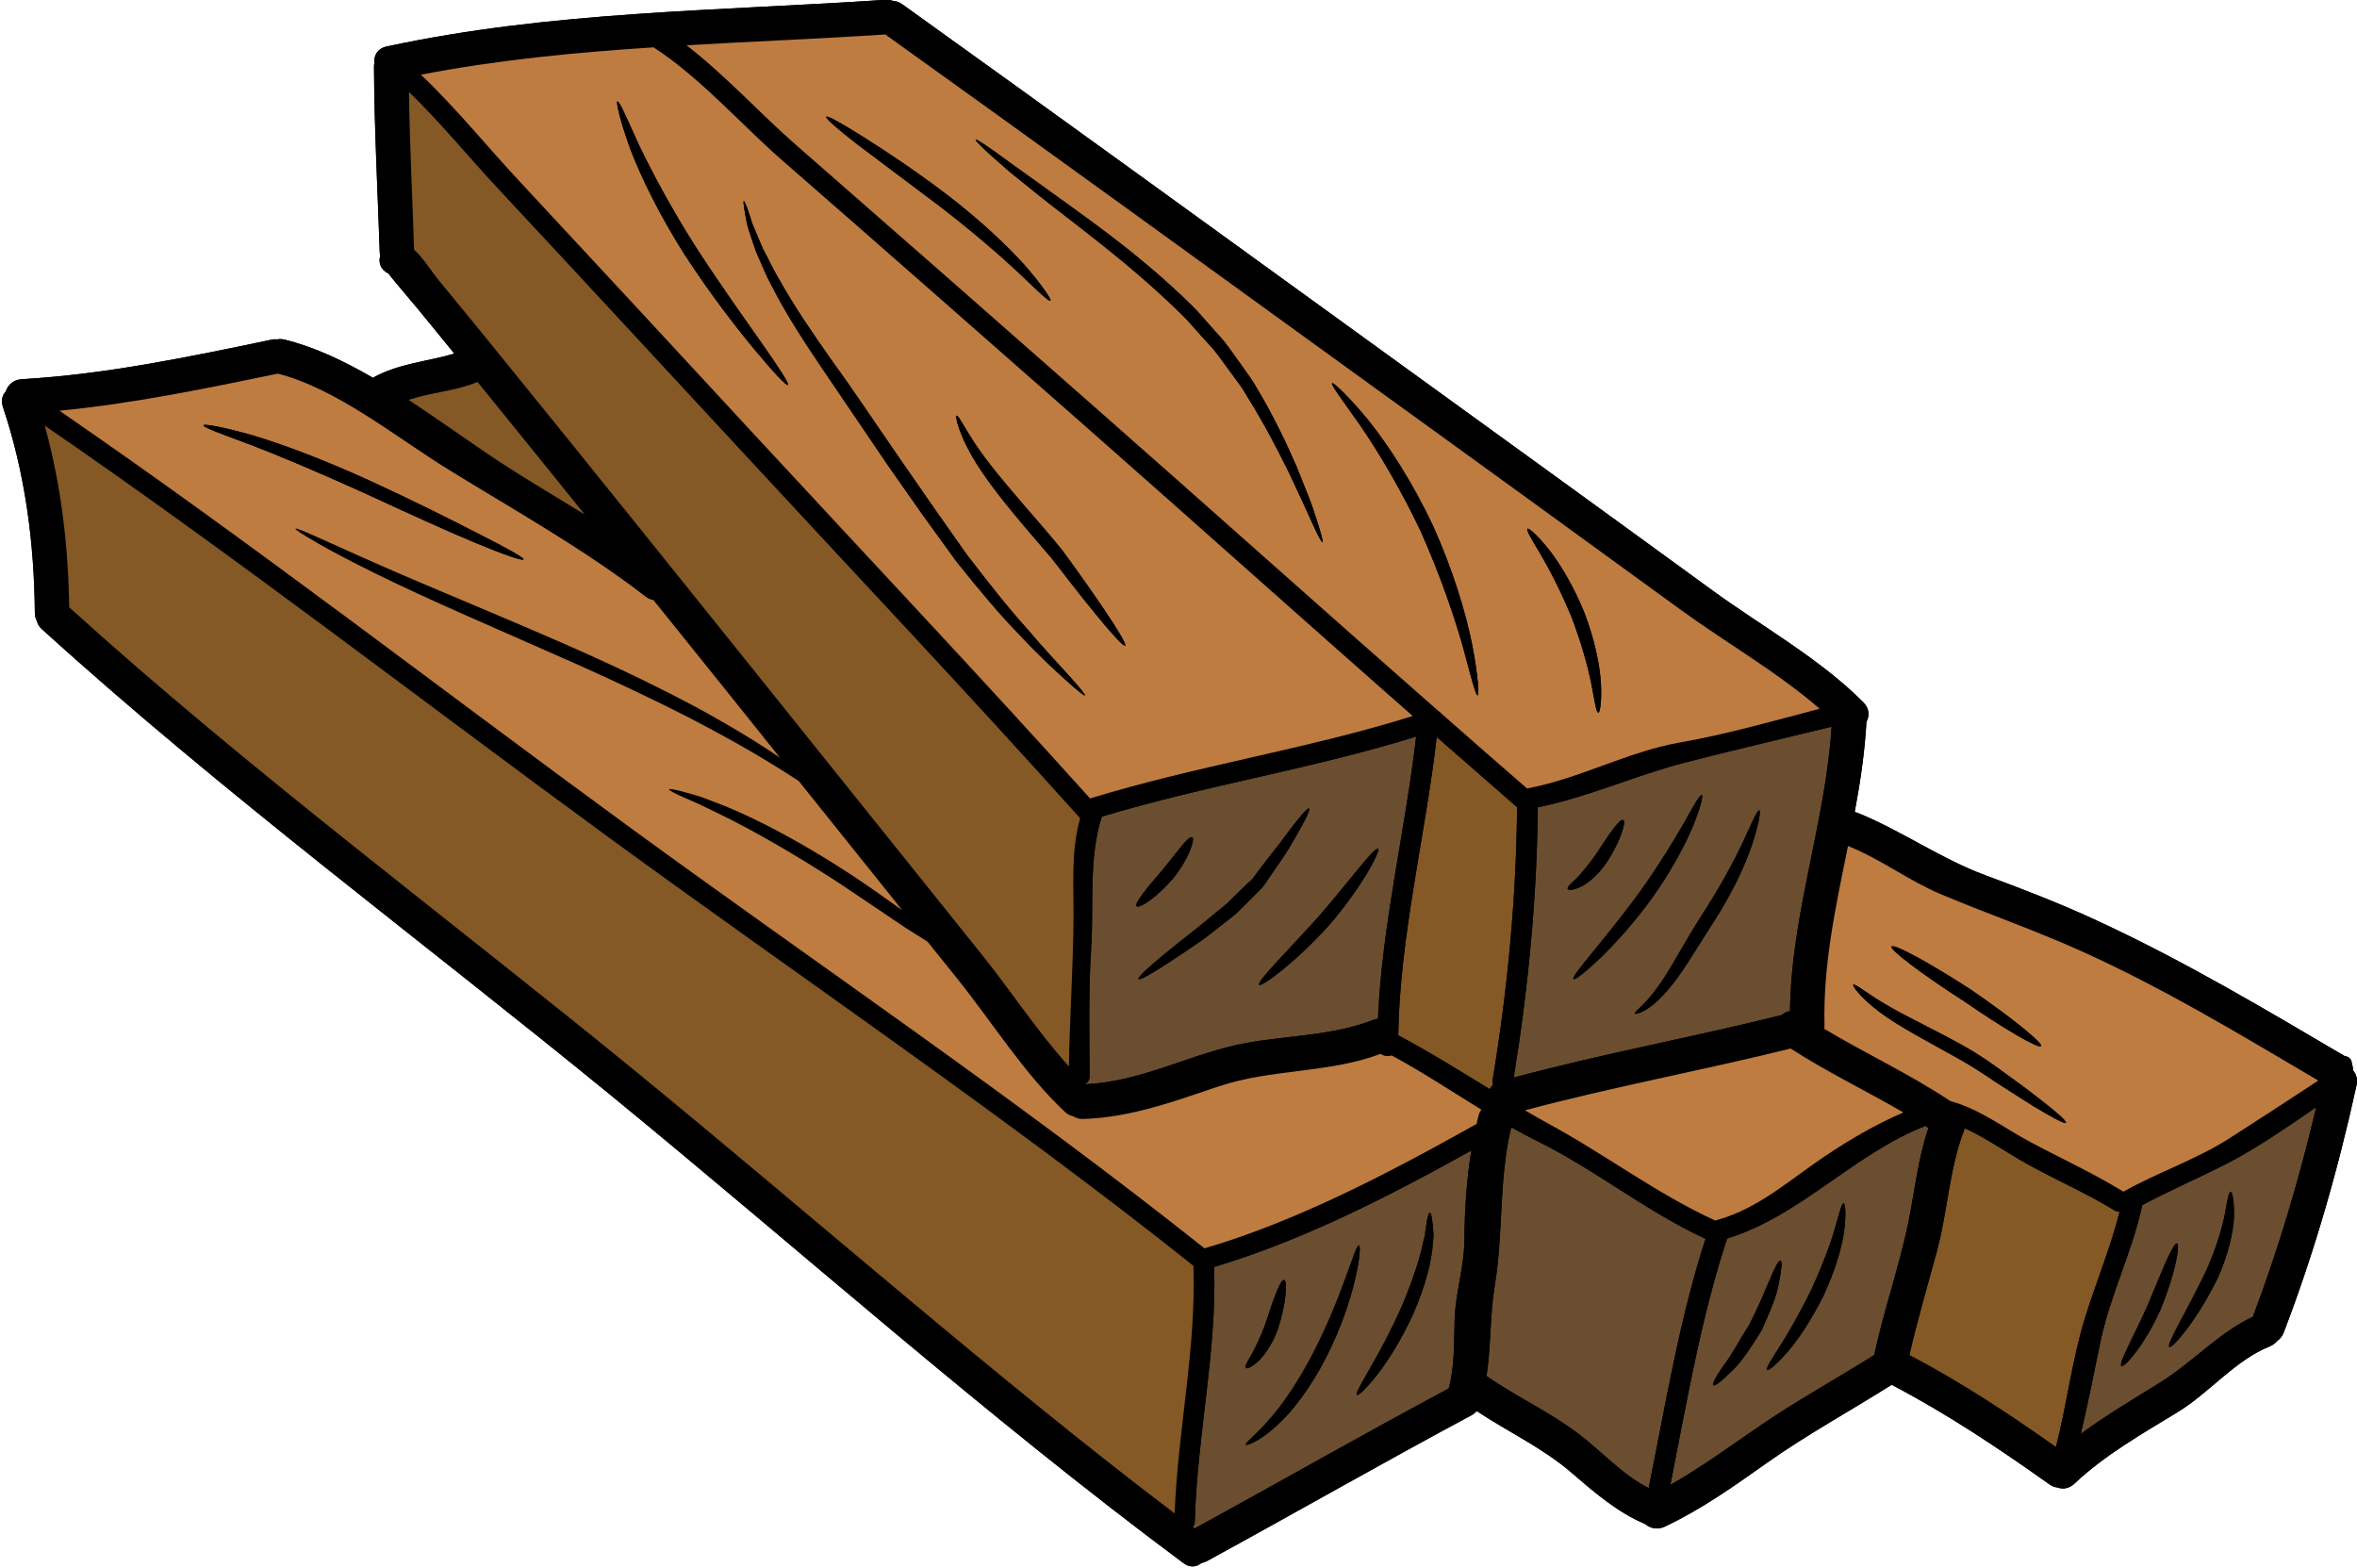
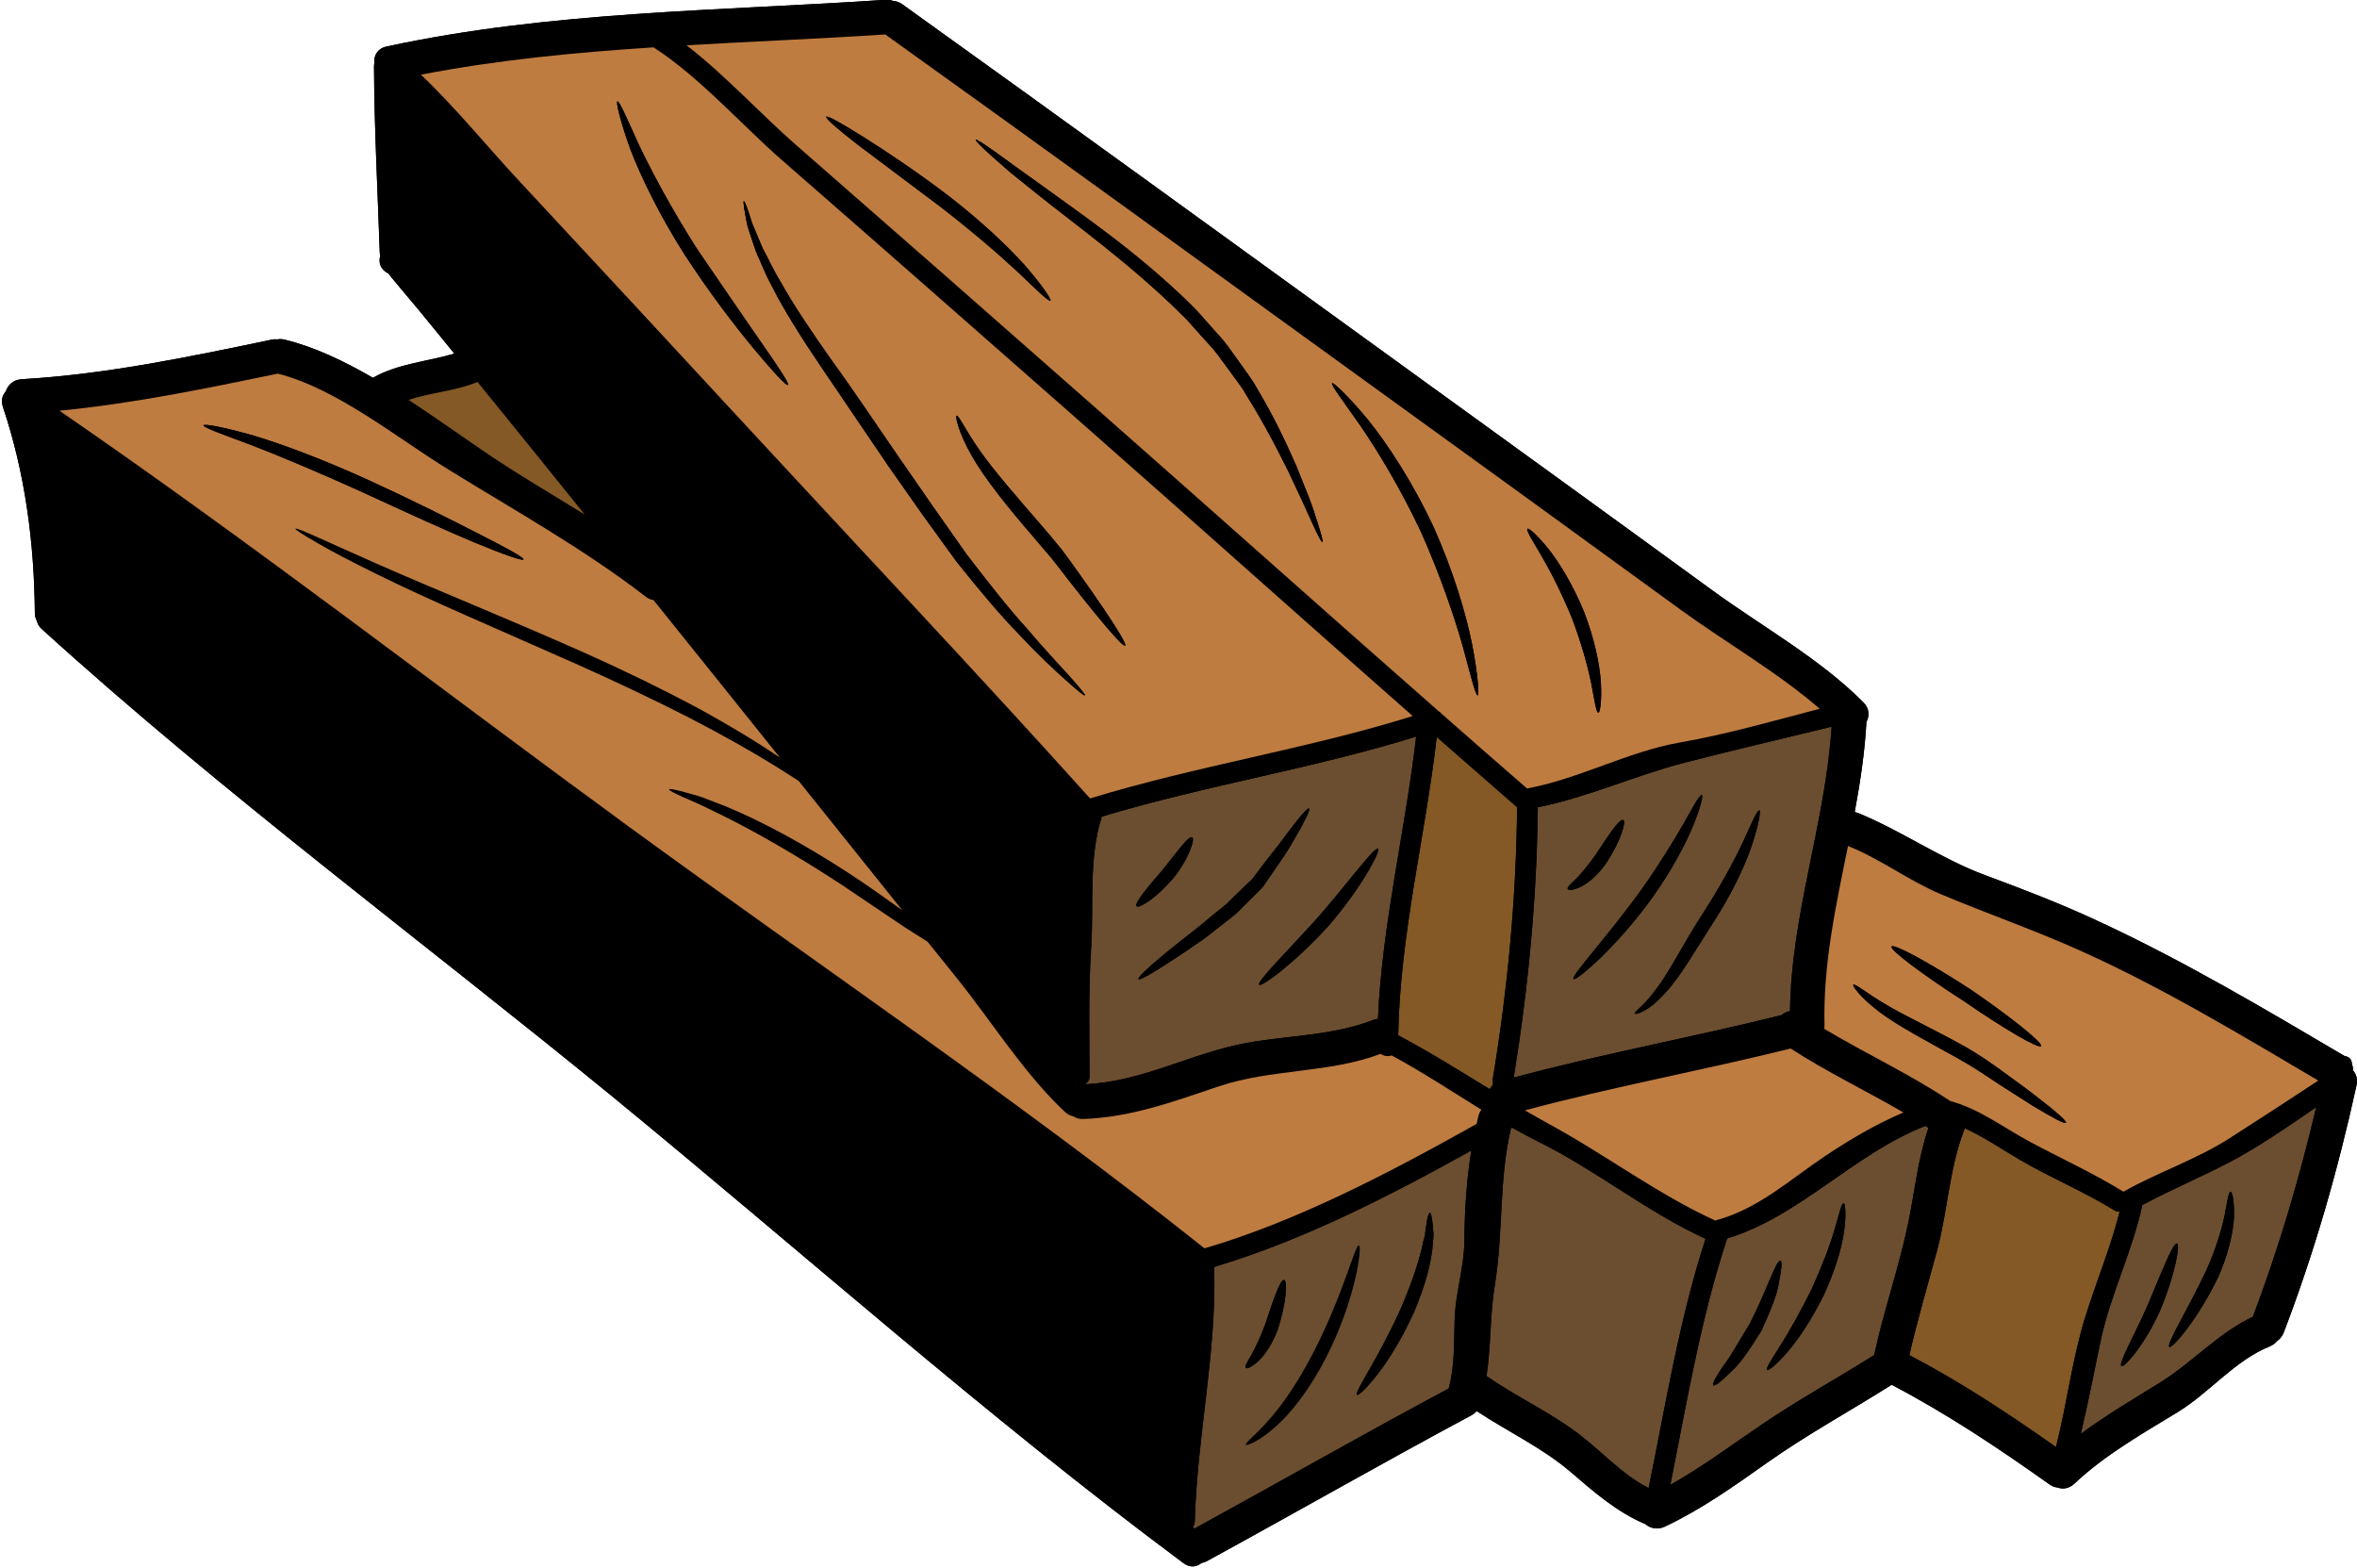
<svg xmlns="http://www.w3.org/2000/svg" height="79.9" preserveAspectRatio="xMidYMid meet" version="1.0" viewBox="3.9 24.1 120.1 79.9" width="120.1" zoomAndPan="magnify">
  <g>
    <g id="change1_1">
      <path d="M 5.676 55.34 C 5.68 55.496 5.719 55.633 5.781 55.746 C 5.816 55.891 5.891 56.031 6.031 56.152 C 15.246 64.52 25.398 72.031 35.031 79.91 C 44.715 87.84 54.16 96.273 64.203 103.742 C 64.543 103.996 64.875 103.938 65.117 103.738 C 65.203 103.719 65.293 103.691 65.387 103.645 C 69.887 101.188 74.336 98.641 78.859 96.219 C 78.977 96.156 79.07 96.082 79.141 95.992 C 80.738 97.051 82.484 97.855 83.961 99.121 C 85.121 100.121 86.301 101.148 87.723 101.746 C 87.973 101.961 88.34 102.062 88.719 101.887 C 90.586 101.008 92.246 99.828 93.922 98.641 C 95.965 97.195 98.172 95.992 100.289 94.656 C 103.105 96.129 105.742 97.891 108.336 99.734 C 108.473 99.828 108.602 99.875 108.73 99.887 C 109.004 99.988 109.32 99.953 109.598 99.695 C 111.16 98.223 113.027 97.168 114.852 96.055 C 116.484 95.062 117.77 93.414 119.555 92.699 C 119.719 92.629 119.844 92.531 119.938 92.418 C 120.078 92.32 120.195 92.18 120.27 91.984 C 121.836 87.887 123.039 83.68 123.977 79.391 C 124.043 79.086 123.961 78.828 123.801 78.641 C 123.801 78.535 123.785 78.43 123.742 78.324 C 123.738 78.109 123.637 77.945 123.363 77.902 C 119.246 75.477 115.145 73.039 110.797 71.027 C 108.922 70.152 107 69.414 105.062 68.695 C 102.785 67.852 100.809 66.434 98.566 65.52 C 98.508 65.5 98.453 65.484 98.406 65.473 C 98.688 63.957 98.918 62.43 99.004 60.879 C 99.164 60.582 99.164 60.207 98.852 59.891 C 96.68 57.691 93.652 56 91.168 54.191 C 85.637 50.16 80.09 46.148 74.543 42.133 C 66.324 36.184 58.109 30.219 49.863 24.309 C 49.711 24.203 49.559 24.156 49.418 24.148 C 49.305 24.109 49.176 24.086 49.023 24.09 C 40.523 24.664 31.973 24.664 23.602 26.469 C 23.125 26.57 22.938 26.945 22.973 27.32 C 22.961 27.379 22.957 27.441 22.957 27.512 C 22.973 30.668 23.145 33.82 23.25 36.98 C 23.254 37.039 23.262 37.086 23.273 37.137 C 23.18 37.465 23.273 37.836 23.688 38.031 C 23.688 38.062 24.832 39.41 25.184 39.832 C 25.809 40.586 26.426 41.355 27.051 42.117 C 25.664 42.527 24.191 42.621 22.902 43.348 C 21.426 42.492 19.906 41.77 18.41 41.406 C 18.27 41.371 18.141 41.371 18.023 41.391 C 17.938 41.383 17.844 41.383 17.742 41.406 C 13.527 42.285 9.309 43.172 4.996 43.422 C 4.562 43.453 4.301 43.723 4.195 44.043 C 4.023 44.23 3.941 44.5 4.047 44.828 C 5.188 48.23 5.645 51.758 5.676 55.34" fill="inherit" />
    </g>
    <g id="change2_1">
      <path d="M 113.984 90.836 C 114.734 89.043 114.996 87.504 114.832 87.457 C 114.633 87.398 114.07 88.836 113.352 90.562 C 112.613 92.23 111.812 93.602 112 93.707 C 112.141 93.785 113.176 92.648 113.984 90.836 Z M 117.734 86.098 C 117.75 85.309 117.652 84.828 117.562 84.82 C 117.457 84.82 117.387 85.312 117.246 86.07 C 117.09 86.797 116.785 87.797 116.309 88.855 C 115.301 90.961 114.258 92.613 114.441 92.73 C 114.574 92.824 115.875 91.359 116.938 89.145 C 117.434 88.027 117.691 86.926 117.734 86.098 Z M 121.922 80.512 C 121.066 84.137 120.012 87.699 118.695 91.188 C 116.926 92.027 115.629 93.504 113.969 94.539 C 112.598 95.391 111.215 96.203 109.926 97.156 C 110.305 95.578 110.605 93.977 110.945 92.383 C 111.453 90.023 112.555 87.859 113.059 85.5 C 114.5 84.727 116.004 84.094 117.457 83.34 C 119 82.535 120.469 81.504 121.922 80.512" fill="#6b4e2f" />
    </g>
    <g id="change3_1">
      <path d="M 111.637 85.766 C 111.73 85.824 111.816 85.836 111.906 85.836 C 111.441 87.672 110.711 89.414 110.148 91.223 C 109.48 93.375 109.223 95.641 108.66 97.828 C 106.25 96.129 103.805 94.512 101.191 93.145 C 101.602 91.352 102.121 89.594 102.602 87.82 C 103.141 85.812 103.219 83.691 103.961 81.734 C 103.984 81.68 103.996 81.629 104.004 81.582 C 104.984 82.02 105.895 82.652 106.82 83.191 C 108.395 84.113 110.082 84.809 111.637 85.766" fill="#845925" />
    </g>
    <g id="change2_2">
      <path d="M 94.547 89.43 C 94.684 88.77 94.719 88.359 94.625 88.336 C 94.402 88.281 93.934 89.836 93.043 91.574 C 92.52 92.395 92.121 93.176 91.699 93.707 C 91.324 94.254 91.133 94.621 91.203 94.68 C 91.277 94.746 91.605 94.488 92.074 94.02 C 92.578 93.59 93.094 92.793 93.652 91.902 C 94.074 90.965 94.453 90.105 94.547 89.43 Z M 97.867 86.82 C 97.984 85.953 97.922 85.418 97.844 85.406 C 97.734 85.391 97.621 85.922 97.383 86.738 C 97.156 87.527 96.738 88.621 96.207 89.789 C 95.637 90.941 95.062 91.957 94.605 92.672 C 94.156 93.387 93.863 93.832 93.938 93.902 C 94.004 93.961 94.43 93.625 95.004 92.957 C 95.574 92.297 96.238 91.281 96.832 90.086 C 97.391 88.867 97.746 87.711 97.867 86.82 Z M 102.012 81.465 C 102.062 81.5 102.117 81.535 102.164 81.57 C 101.617 83.164 101.461 84.855 101.113 86.508 C 100.641 88.738 99.879 90.902 99.398 93.141 C 97.492 94.34 95.516 95.426 93.656 96.691 C 92.109 97.738 90.633 98.844 89.012 99.754 C 89.848 95.57 90.57 91.234 91.906 87.207 C 91.91 87.207 91.91 87.207 91.91 87.199 C 95.617 86.074 98.359 82.887 102.012 81.465" fill="#6b4e2f" />
    </g>
    <g id="change2_3">
      <path d="M 85.754 68.066 C 86.48 66.961 86.77 65.965 86.617 65.883 C 86.434 65.777 85.855 66.66 85.188 67.676 C 84.836 68.168 84.488 68.582 84.238 68.848 C 83.945 69.121 83.727 69.309 83.785 69.398 C 83.828 69.469 84.098 69.457 84.488 69.262 C 84.918 69.039 85.367 68.613 85.754 68.066 Z M 90.141 66.25 C 90.539 65.277 90.699 64.645 90.617 64.609 C 90.523 64.57 90.199 65.137 89.703 66.035 C 89.188 66.93 88.449 68.145 87.539 69.426 C 85.703 71.965 83.926 73.832 84.078 73.984 C 84.145 74.047 84.66 73.656 85.422 72.934 C 86.176 72.203 87.16 71.133 88.102 69.824 C 89.035 68.512 89.727 67.223 90.141 66.25 Z M 93.164 67.176 C 93.516 66.105 93.629 65.414 93.547 65.391 C 93.445 65.359 93.172 65.992 92.715 66.996 C 92.246 67.992 91.531 69.316 90.617 70.723 C 89.672 72.184 89.012 73.531 88.355 74.406 C 88.039 74.844 87.746 75.172 87.535 75.371 C 87.32 75.582 87.172 75.695 87.203 75.742 C 87.223 75.777 87.402 75.754 87.68 75.594 C 87.98 75.438 88.348 75.137 88.73 74.715 C 89.52 73.879 90.293 72.496 91.191 71.113 C 92.129 69.672 92.801 68.25 93.164 67.176 Z M 97.23 61.125 C 96.914 66.023 95.164 70.699 95.109 75.617 C 94.953 75.641 94.805 75.711 94.688 75.816 C 90.152 76.953 85.551 77.785 81.031 79.004 C 81.77 74.441 82.215 69.859 82.258 65.23 C 84.836 64.715 87.215 63.609 89.754 62.953 C 92.227 62.316 94.742 61.734 97.23 61.125" fill="#6b4e2f" />
    </g>
    <g id="change2_4">
      <path d="M 90.805 87.219 C 89.473 91.305 88.766 95.695 87.906 99.918 C 86.562 99.238 85.516 98.047 84.324 97.148 C 82.848 96.027 81.156 95.266 79.645 94.207 C 79.879 92.688 79.816 91.102 80.066 89.586 C 80.512 86.902 80.262 84.258 80.891 81.586 C 80.902 81.582 80.914 81.57 80.926 81.562 C 80.934 81.562 80.934 81.559 80.938 81.551 C 81.371 81.793 81.805 82.031 82.25 82.25 C 85.215 83.715 87.785 85.828 90.805 87.219" fill="#6b4e2f" />
    </g>
    <g id="change3_2">
      <path d="M 81.203 65.227 C 81.16 69.891 80.719 74.512 79.957 79.117 C 79.945 79.211 79.957 79.297 79.977 79.371 C 79.902 79.438 79.848 79.516 79.809 79.594 C 78.262 78.648 76.727 77.688 75.145 76.848 C 75.238 71.723 76.523 66.73 77.109 61.652 C 78.473 62.848 79.832 64.035 81.203 65.227" fill="#845925" />
    </g>
    <g id="change2_5">
      <path d="M 69.012 91.828 C 69.457 90.469 69.5 89.355 69.336 89.316 C 69.137 89.258 68.773 90.344 68.363 91.594 C 68.133 92.215 67.875 92.734 67.684 93.098 C 67.453 93.48 67.309 93.738 67.383 93.801 C 67.449 93.859 67.711 93.738 68.051 93.422 C 68.402 93.07 68.766 92.5 69.012 91.828 Z M 71.445 93.316 C 72.988 90.32 73.324 87.574 73.141 87.555 C 72.949 87.512 72.324 90.109 70.828 93 C 70.086 94.441 69.266 95.66 68.562 96.438 C 67.883 97.223 67.32 97.621 67.383 97.711 C 67.426 97.773 68.07 97.543 68.906 96.781 C 69.746 96.043 70.676 94.805 71.445 93.316 Z M 76.945 87.059 C 76.945 86.953 76.934 86.859 76.926 86.766 C 76.914 86.586 76.898 86.426 76.879 86.297 C 76.844 86.039 76.805 85.895 76.758 85.895 C 76.711 85.895 76.656 86.035 76.609 86.293 C 76.586 86.422 76.562 86.578 76.539 86.762 C 76.527 86.848 76.516 86.949 76.504 87.055 C 76.48 87.148 76.453 87.254 76.422 87.359 C 76.258 88.219 75.855 89.406 75.32 90.672 C 74.758 91.934 74.16 93.035 73.703 93.824 C 73.254 94.609 72.961 95.109 73.043 95.172 C 73.113 95.227 73.539 94.832 74.113 94.094 C 74.684 93.355 75.367 92.254 75.953 90.949 C 76.512 89.633 76.863 88.379 76.914 87.398 C 76.926 87.281 76.934 87.164 76.945 87.059 Z M 78.871 82.719 C 78.625 84.246 78.527 85.781 78.516 87.359 C 78.496 88.68 78.074 89.957 78.023 91.266 C 77.977 92.484 78.039 93.66 77.719 94.844 C 73.371 97.168 69.09 99.613 64.766 101.98 C 64.734 101.957 64.707 101.934 64.676 101.91 C 64.734 101.832 64.781 101.738 64.781 101.617 C 64.895 97.281 65.906 92.992 65.766 88.652 C 70.277 87.305 74.707 85.039 78.871 82.719" fill="#6b4e2f" />
    </g>
    <g id="change2_6">
      <path d="M 63.664 68.871 C 64.488 67.863 64.805 66.824 64.648 66.762 C 64.453 66.672 63.898 67.492 63.133 68.426 C 62.352 69.332 61.672 70.137 61.82 70.277 C 61.949 70.398 62.801 69.867 63.664 68.871 Z M 69.797 66.953 C 70.371 65.977 70.68 65.348 70.605 65.297 C 70.523 65.238 70.074 65.77 69.406 66.668 C 69.082 67.125 68.648 67.641 68.203 68.23 C 68.094 68.383 67.977 68.531 67.859 68.688 C 67.812 68.754 67.73 68.871 67.699 68.898 L 67.484 69.098 C 67.203 69.375 66.91 69.656 66.605 69.949 C 66.324 70.258 65.965 70.488 65.668 70.75 C 65.355 71.004 65.07 71.254 64.777 71.48 C 64.191 71.941 63.668 72.348 63.234 72.707 C 62.363 73.426 61.859 73.906 61.914 73.984 C 61.969 74.059 62.582 73.719 63.523 73.098 C 63.996 72.793 64.555 72.418 65.164 71.992 C 65.469 71.777 65.773 71.523 66.094 71.277 C 66.41 71.016 66.77 70.785 67.074 70.465 C 67.383 70.152 67.688 69.855 67.98 69.562 L 68.199 69.344 C 68.305 69.223 68.328 69.168 68.391 69.082 C 68.504 68.922 68.609 68.766 68.715 68.613 C 69.137 67.996 69.523 67.453 69.797 66.953 Z M 71.605 71.262 C 73.301 69.305 74.262 67.422 74.121 67.348 C 73.934 67.23 72.738 68.898 71.086 70.805 C 69.41 72.66 67.918 74.125 68.062 74.277 C 68.18 74.395 69.855 73.191 71.605 71.262 Z M 76.059 61.629 C 75.504 66.445 74.324 71.164 74.113 76.012 C 74.039 76.016 73.969 76.035 73.887 76.062 C 71.812 76.871 69.609 76.844 67.441 77.234 C 64.617 77.746 62.148 79.203 59.234 79.34 C 59.23 79.332 59.219 79.32 59.211 79.316 C 59.328 79.238 59.418 79.129 59.418 78.965 C 59.418 77.207 59.352 74.629 59.5 72.418 C 59.641 70.23 59.363 67.809 60.043 65.707 C 65.309 64.117 70.805 63.266 76.059 61.629" fill="#6b4e2f" />
    </g>
    <g id="change1_2">
      <path d="M 33.695 50.316 C 32.148 48.395 30.602 46.48 29.047 44.566 C 28.773 44.23 28.5 43.898 28.23 43.559 C 28.207 43.57 28.195 43.582 28.172 43.586 C 27.07 44.027 25.84 44.102 24.719 44.473 C 26.055 45.352 27.344 46.27 28.523 47.074 C 30.203 48.219 31.961 49.25 33.695 50.316 Z M 58.602 70.82 C 58.609 69.074 58.473 67.453 58.938 65.789 C 53.133 59.32 47.152 52.996 41.25 46.613 C 37.285 42.332 33.32 38.043 29.336 33.773 C 27.82 32.152 26.355 30.348 24.738 28.785 C 24.777 31.465 24.914 34.145 25 36.82 C 25.488 37.266 25.91 37.965 26.262 38.387 C 27.613 40.023 28.957 41.672 30.289 43.324 C 34.25 48.203 38.18 53.105 42.117 58.008 C 46.055 62.918 49.992 67.828 53.926 72.734 C 55.383 74.547 56.77 76.668 58.367 78.438 C 58.391 76.168 58.59 73.355 58.602 70.82 Z M 63.754 101.211 C 63.91 96.992 64.859 92.824 64.711 88.594 C 55.223 81.031 44.738 73.941 34.836 66.707 C 25.305 59.742 15.914 52.469 6.18 45.785 C 7.016 48.793 7.379 51.918 7.426 55.043 C 16.605 63.355 26.695 70.84 36.273 78.672 C 45.207 85.98 54.895 94.504 63.754 101.211 Z M 59.445 64.781 C 64.84 63.121 70.492 62.27 75.883 60.582 C 70.219 55.602 64.594 50.562 58.93 45.578 C 53.867 41.125 48.809 36.676 43.73 32.246 C 41.691 30.465 39.539 28.016 37.199 26.512 C 33.227 26.77 29.266 27.148 25.348 27.906 C 27.133 29.598 28.73 31.582 30.391 33.359 C 34.402 37.668 38.406 41.988 42.398 46.309 C 48.086 52.457 53.844 58.555 59.445 64.781 Z M 74.113 76.012 C 74.324 71.164 75.504 66.445 76.059 61.629 C 70.805 63.266 65.309 64.117 60.043 65.707 C 59.363 67.809 59.641 70.23 59.5 72.418 C 59.352 74.629 59.418 77.207 59.418 78.965 C 59.418 79.129 59.328 79.238 59.211 79.316 C 59.219 79.32 59.23 79.332 59.234 79.34 C 62.148 79.203 64.617 77.746 67.441 77.234 C 69.609 76.844 71.812 76.871 73.887 76.062 C 73.969 76.035 74.039 76.016 74.113 76.012 Z M 78.516 87.359 C 78.527 85.781 78.625 84.246 78.871 82.719 C 74.707 85.039 70.277 87.305 65.766 88.652 C 65.906 92.992 64.895 97.281 64.781 101.617 C 64.781 101.738 64.734 101.832 64.676 101.91 C 64.707 101.934 64.734 101.957 64.766 101.98 C 69.09 99.613 73.371 97.168 77.719 94.844 C 78.039 93.66 77.977 92.484 78.023 91.266 C 78.074 89.957 78.496 88.68 78.516 87.359 Z M 79.227 80.973 C 79.258 80.84 79.316 80.727 79.387 80.641 C 77.863 79.703 76.383 78.723 74.812 77.875 C 74.629 77.938 74.406 77.914 74.254 77.793 C 71.594 78.793 68.707 78.547 66.008 79.449 C 63.719 80.219 61.52 81.035 59.082 81.113 C 58.883 81.117 58.719 81.066 58.59 80.977 C 58.445 80.949 58.305 80.879 58.168 80.758 C 56.105 78.828 54.445 76.168 52.688 73.977 C 52.176 73.344 51.668 72.715 51.164 72.082 C 50.805 71.852 50.43 71.621 50.039 71.371 C 49.035 70.691 47.934 69.953 46.781 69.176 C 44.461 67.656 42.277 66.414 40.648 65.617 C 40.242 65.418 39.875 65.242 39.551 65.086 C 39.219 64.938 38.93 64.816 38.699 64.711 C 38.227 64.5 37.977 64.363 37.992 64.32 C 38.012 64.273 38.293 64.324 38.785 64.461 C 39.031 64.531 39.336 64.605 39.68 64.723 C 40.027 64.855 40.414 65.004 40.848 65.172 C 42.559 65.871 44.812 67.059 47.16 68.594 C 48.129 69.227 49.035 69.879 49.875 70.477 C 48.117 68.277 46.352 66.082 44.598 63.891 C 44.234 63.656 43.852 63.41 43.43 63.148 C 42.207 62.387 40.707 61.543 39.012 60.664 C 37.309 59.797 35.418 58.895 33.402 57.992 C 29.359 56.199 25.668 54.629 23.062 53.336 C 21.762 52.695 20.715 52.145 20.016 51.734 C 19.312 51.324 18.934 51.086 18.957 51.039 C 19.004 50.945 20.617 51.734 23.266 52.895 C 25.914 54.066 29.629 55.559 33.684 57.359 C 35.703 58.262 37.605 59.191 39.305 60.094 C 40.98 61.004 42.445 61.887 43.641 62.703 C 42.723 61.555 41.797 60.406 40.875 59.25 C 39.652 57.727 38.426 56.199 37.199 54.676 C 37.055 54.652 36.914 54.594 36.789 54.492 C 33.688 52.094 30.121 50.102 26.781 48.043 C 24.117 46.406 21.105 43.922 18.059 43.137 C 14.367 43.902 10.68 44.66 6.93 45.027 C 16.754 51.781 26.23 59.121 35.852 66.152 C 45.641 73.305 55.785 80.152 65.273 87.703 C 70.016 86.316 74.777 83.809 79.141 81.363 C 79.168 81.23 79.195 81.105 79.227 80.973 Z M 79.957 79.117 C 80.719 74.512 81.16 69.891 81.203 65.227 C 79.832 64.035 78.473 62.848 77.109 61.652 C 76.523 66.73 75.238 71.723 75.145 76.848 C 76.727 77.688 78.262 78.648 79.809 79.594 C 79.848 79.516 79.902 79.438 79.977 79.371 C 79.957 79.297 79.945 79.211 79.957 79.117 Z M 87.906 99.918 C 88.766 95.695 89.473 91.305 90.805 87.219 C 87.785 85.828 85.215 83.715 82.25 82.25 C 81.805 82.031 81.371 81.793 80.938 81.551 C 80.934 81.559 80.934 81.562 80.926 81.562 C 80.914 81.57 80.902 81.582 80.891 81.586 C 80.262 84.258 80.512 86.902 80.066 89.586 C 79.816 91.102 79.879 92.688 79.645 94.207 C 81.156 95.266 82.848 96.027 84.324 97.148 C 85.516 98.047 86.562 99.238 87.906 99.918 Z M 96.621 60.211 C 94.473 58.348 91.793 56.809 89.555 55.18 C 84.102 51.207 78.645 47.254 73.176 43.301 C 65.129 37.477 57.086 31.637 49.008 25.855 C 45.633 26.078 42.254 26.211 38.879 26.406 C 40.863 27.934 42.703 29.957 44.473 31.496 C 49.551 35.93 54.613 40.375 59.676 44.836 C 65.527 49.984 71.332 55.18 77.191 60.324 C 77.254 60.359 77.309 60.406 77.355 60.465 C 78.801 61.742 80.254 63.008 81.711 64.273 C 84.391 63.773 86.809 62.41 89.473 61.934 C 91.906 61.508 94.25 60.832 96.621 60.211 Z M 95.109 75.617 C 95.164 70.699 96.914 66.023 97.23 61.125 C 94.742 61.734 92.227 62.316 89.754 62.953 C 87.215 63.609 84.836 64.715 82.258 65.23 C 82.215 69.859 81.77 74.441 81.031 79.004 C 85.551 77.785 90.152 76.953 94.688 75.816 C 94.805 75.711 94.953 75.641 95.109 75.617 Z M 96.918 82.988 C 98.18 82.145 99.496 81.375 100.887 80.781 C 98.98 79.672 96.988 78.719 95.141 77.523 C 90.641 78.641 86.078 79.473 81.602 80.672 C 81.988 80.898 82.387 81.125 82.777 81.34 C 85.68 82.91 88.301 84.914 91.309 86.293 C 91.324 86.285 91.336 86.273 91.355 86.27 C 93.512 85.684 95.109 84.195 96.918 82.988 Z M 102.164 81.57 C 102.117 81.535 102.062 81.5 102.012 81.465 C 98.359 82.887 95.617 86.074 91.91 87.199 C 91.91 87.207 91.91 87.207 91.906 87.207 C 90.57 91.234 89.848 95.57 89.012 99.754 C 90.633 98.844 92.109 97.738 93.656 96.691 C 95.516 95.426 97.492 94.34 99.398 93.141 C 99.879 90.902 100.641 88.738 101.113 86.508 C 101.461 84.855 101.617 83.164 102.164 81.57 Z M 111.906 85.836 C 111.816 85.836 111.73 85.824 111.637 85.766 C 110.082 84.809 108.395 84.113 106.82 83.191 C 105.895 82.652 104.984 82.02 104.004 81.582 C 103.996 81.629 103.984 81.68 103.961 81.734 C 103.219 83.691 103.141 85.812 102.602 87.82 C 102.121 89.594 101.602 91.352 101.191 93.145 C 103.805 94.512 106.25 96.129 108.66 97.828 C 109.223 95.641 109.48 93.375 110.148 91.223 C 110.711 89.414 111.441 87.672 111.906 85.836 Z M 118.695 91.188 C 120.012 87.699 121.066 84.137 121.922 80.512 C 120.469 81.504 119 82.535 117.457 83.34 C 116.004 84.094 114.5 84.727 113.059 85.5 C 112.555 87.859 111.453 90.023 110.945 92.383 C 110.605 93.977 110.305 95.578 109.926 97.156 C 111.215 96.203 112.598 95.391 113.969 94.539 C 115.629 93.504 116.926 92.027 118.695 91.188 Z M 117.512 82.09 C 119.023 81.125 120.527 80.141 122.027 79.156 C 118.066 76.82 114.113 74.43 109.914 72.543 C 107.57 71.488 105.148 70.652 102.785 69.656 C 101.156 68.969 99.742 67.879 98.098 67.219 C 98.086 67.211 98.078 67.207 98.066 67.199 C 97.453 70.219 96.789 73.223 96.867 76.328 C 96.867 76.398 96.859 76.461 96.855 76.52 C 98.969 77.785 101.219 78.828 103.277 80.199 C 104.77 80.602 105.992 81.559 107.352 82.285 C 108.934 83.129 110.57 83.879 112.098 84.816 C 113.855 83.824 115.816 83.18 117.512 82.09 Z M 123.801 78.641 C 123.961 78.828 124.043 79.086 123.977 79.391 C 123.039 83.68 121.836 87.887 120.27 91.984 C 120.195 92.18 120.078 92.32 119.938 92.418 C 119.844 92.531 119.719 92.629 119.555 92.699 C 117.77 93.414 116.484 95.062 114.852 96.055 C 113.027 97.168 111.16 98.223 109.598 99.695 C 109.32 99.953 109.004 99.988 108.73 99.887 C 108.602 99.875 108.473 99.828 108.336 99.734 C 105.742 97.891 103.105 96.129 100.289 94.656 C 98.172 95.992 95.965 97.195 93.922 98.641 C 92.246 99.828 90.586 101.008 88.719 101.887 C 88.34 102.062 87.973 101.961 87.723 101.746 C 86.301 101.148 85.121 100.121 83.961 99.121 C 82.484 97.855 80.738 97.051 79.141 95.992 C 79.07 96.082 78.977 96.156 78.859 96.219 C 74.336 98.641 69.887 101.188 65.387 103.645 C 65.293 103.691 65.203 103.719 65.117 103.738 C 64.875 103.938 64.543 103.996 64.203 103.742 C 54.16 96.273 44.715 87.84 35.031 79.91 C 25.398 72.031 15.246 64.52 6.031 56.152 C 5.891 56.031 5.816 55.891 5.781 55.746 C 5.715 55.633 5.68 55.496 5.676 55.34 C 5.645 51.758 5.188 48.23 4.047 44.828 C 3.941 44.5 4.023 44.23 4.195 44.043 C 4.301 43.723 4.562 43.453 4.996 43.422 C 9.309 43.172 13.527 42.285 17.742 41.406 C 17.844 41.383 17.938 41.383 18.023 41.391 C 18.141 41.371 18.27 41.371 18.41 41.406 C 19.906 41.77 21.426 42.492 22.902 43.348 C 24.191 42.621 25.664 42.527 27.051 42.117 C 26.426 41.355 25.809 40.586 25.184 39.832 C 24.832 39.41 23.688 38.062 23.688 38.031 C 23.273 37.836 23.18 37.465 23.273 37.137 C 23.262 37.086 23.254 37.039 23.25 36.98 C 23.145 33.82 22.973 30.668 22.957 27.512 C 22.957 27.441 22.961 27.379 22.973 27.32 C 22.938 26.945 23.125 26.57 23.602 26.469 C 31.973 24.664 40.523 24.664 49.023 24.09 C 49.176 24.086 49.305 24.109 49.418 24.148 C 49.559 24.156 49.711 24.203 49.863 24.309 C 58.109 30.219 66.324 36.184 74.543 42.133 C 80.09 46.148 85.637 50.16 91.168 54.191 C 93.652 56 96.68 57.691 98.852 59.891 C 99.164 60.207 99.164 60.582 99.004 60.879 C 98.918 62.434 98.688 63.957 98.406 65.473 C 98.453 65.484 98.508 65.5 98.566 65.52 C 100.809 66.434 102.785 67.852 105.062 68.695 C 107 69.414 108.922 70.152 110.797 71.027 C 115.145 73.039 119.246 75.477 123.363 77.902 C 123.637 77.945 123.738 78.109 123.742 78.324 C 123.785 78.43 123.801 78.535 123.801 78.641" fill="inherit" />
    </g>
    <g id="change4_1">
      <path d="M 107.898 77.398 C 108.016 77.254 106.414 75.953 104.316 74.516 C 102.199 73.145 100.387 72.16 100.281 72.328 C 100.184 72.484 101.816 73.727 103.941 75.09 C 106.012 76.52 107.781 77.551 107.898 77.398 Z M 109.168 81.305 C 109.223 81.23 108.676 80.742 107.746 80.031 C 107.281 79.664 106.719 79.25 106.094 78.801 C 105.477 78.348 104.766 77.84 103.973 77.398 C 102.391 76.516 100.934 75.852 99.949 75.254 C 98.977 74.68 98.402 74.184 98.332 74.277 C 98.289 74.336 98.695 74.926 99.672 75.664 C 100.629 76.387 102.086 77.141 103.629 78.004 C 104.398 78.426 105.086 78.895 105.734 79.328 C 106.387 79.746 106.973 80.121 107.469 80.434 C 108.473 81.043 109.117 81.383 109.168 81.305 Z M 122.027 79.156 C 120.527 80.141 119.023 81.125 117.512 82.09 C 115.816 83.18 113.855 83.824 112.098 84.816 C 110.57 83.879 108.934 83.129 107.352 82.285 C 105.992 81.559 104.77 80.602 103.277 80.199 C 101.219 78.828 98.969 77.785 96.855 76.52 C 96.859 76.461 96.867 76.398 96.867 76.328 C 96.789 73.223 97.453 70.219 98.066 67.199 C 98.078 67.207 98.086 67.211 98.098 67.219 C 99.742 67.879 101.156 68.969 102.785 69.656 C 105.148 70.652 107.57 71.488 109.914 72.543 C 114.113 74.43 118.066 76.82 122.027 79.156" fill="#bf7c40" />
    </g>
    <g id="change1_3">
      <path d="M 117.562 84.82 C 117.652 84.828 117.75 85.309 117.734 86.098 C 117.691 86.926 117.434 88.027 116.938 89.145 C 115.875 91.359 114.574 92.824 114.441 92.73 C 114.258 92.613 115.301 90.961 116.309 88.855 C 116.785 87.797 117.09 86.797 117.246 86.07 C 117.387 85.312 117.457 84.82 117.562 84.82" fill="inherit" />
    </g>
    <g id="change1_4">
      <path d="M 114.832 87.457 C 114.996 87.504 114.734 89.043 113.984 90.836 C 113.176 92.648 112.141 93.785 112 93.707 C 111.812 93.602 112.613 92.23 113.352 90.562 C 114.07 88.836 114.633 87.398 114.832 87.457" fill="inherit" />
    </g>
    <g id="change1_5">
      <path d="M 107.746 80.031 C 108.676 80.742 109.223 81.23 109.168 81.305 C 109.117 81.383 108.473 81.043 107.469 80.434 C 106.973 80.121 106.387 79.746 105.734 79.328 C 105.086 78.895 104.398 78.426 103.629 78.004 C 102.086 77.141 100.629 76.387 99.672 75.664 C 98.695 74.926 98.289 74.336 98.332 74.277 C 98.402 74.184 98.977 74.68 99.949 75.254 C 100.934 75.852 102.391 76.516 103.973 77.398 C 104.766 77.84 105.477 78.348 106.094 78.801 C 106.719 79.25 107.281 79.664 107.746 80.031" fill="inherit" />
    </g>
    <g id="change1_6">
      <path d="M 104.316 74.516 C 106.414 75.953 108.016 77.254 107.898 77.398 C 107.781 77.551 106.012 76.52 103.941 75.09 C 101.816 73.727 100.184 72.484 100.281 72.328 C 100.387 72.16 102.199 73.145 104.316 74.516" fill="inherit" />
    </g>
    <g id="change1_7">
      <path d="M 97.844 85.406 C 97.922 85.418 97.984 85.953 97.867 86.82 C 97.746 87.711 97.391 88.867 96.832 90.086 C 96.238 91.281 95.574 92.297 95.004 92.957 C 94.43 93.625 94.004 93.961 93.938 93.902 C 93.863 93.832 94.156 93.387 94.605 92.672 C 95.062 91.957 95.637 90.941 96.207 89.789 C 96.738 88.621 97.156 87.527 97.383 86.738 C 97.621 85.922 97.734 85.391 97.844 85.406" fill="inherit" />
    </g>
    <g id="change4_2">
      <path d="M 100.887 80.781 C 99.496 81.375 98.18 82.145 96.918 82.988 C 95.109 84.195 93.512 85.684 91.355 86.27 C 91.336 86.273 91.324 86.285 91.309 86.293 C 88.301 84.914 85.68 82.91 82.777 81.34 C 82.387 81.125 81.988 80.898 81.602 80.672 C 86.078 79.473 90.641 78.641 95.141 77.523 C 96.988 78.719 98.98 79.672 100.887 80.781" fill="#bf7c40" />
    </g>
    <g id="change1_8">
      <path d="M 94.625 88.336 C 94.719 88.359 94.684 88.77 94.547 89.43 C 94.453 90.105 94.074 90.965 93.652 91.902 C 93.094 92.793 92.578 93.59 92.074 94.02 C 91.605 94.488 91.277 94.746 91.203 94.68 C 91.133 94.621 91.324 94.254 91.699 93.707 C 92.121 93.176 92.52 92.395 93.043 91.574 C 93.934 89.836 94.402 88.281 94.625 88.336" fill="inherit" />
    </g>
    <g id="change4_3">
      <path d="M 57.426 39.422 C 57.488 39.367 57.027 38.664 56.141 37.641 C 55.238 36.629 53.867 35.344 52.242 34.086 C 50.602 32.836 49.055 31.812 47.918 31.094 C 46.781 30.379 46.055 29.973 46.004 30.047 C 45.945 30.125 46.578 30.676 47.637 31.496 C 48.707 32.297 50.184 33.41 51.82 34.637 C 53.426 35.879 54.82 37.078 55.789 37.984 C 56.75 38.902 57.344 39.484 57.426 39.422 Z M 71.285 51.723 C 71.332 51.707 71.23 51.332 71.016 50.664 C 70.906 50.328 70.781 49.918 70.598 49.449 C 70.418 48.988 70.207 48.461 69.973 47.883 C 69.469 46.727 68.82 45.344 67.977 43.934 C 67.789 43.57 67.512 43.207 67.266 42.855 C 67.008 42.496 66.75 42.133 66.48 41.758 C 66.219 41.391 65.883 41.062 65.578 40.703 C 65.258 40.359 64.957 39.977 64.613 39.648 C 61.855 36.934 58.961 34.992 56.949 33.523 C 56.441 33.16 55.984 32.832 55.582 32.543 C 55.176 32.25 54.832 32 54.547 31.793 C 53.973 31.391 53.648 31.184 53.617 31.219 C 53.59 31.254 53.855 31.535 54.379 32.004 C 54.645 32.234 54.965 32.52 55.336 32.848 C 55.727 33.16 56.164 33.516 56.652 33.91 C 58.602 35.484 61.434 37.48 64.121 40.137 C 64.461 40.457 64.754 40.828 65.062 41.16 C 65.363 41.508 65.691 41.824 65.953 42.18 C 66.211 42.539 66.469 42.891 66.723 43.23 C 66.98 43.586 67.227 43.891 67.426 44.262 C 68.309 45.668 68.973 46.969 69.527 48.078 C 69.793 48.641 70.031 49.152 70.242 49.602 C 70.449 50.055 70.621 50.441 70.77 50.762 C 71.055 51.395 71.242 51.742 71.285 51.723 Z M 79.195 59.531 C 79.277 59.52 79.219 58.52 78.91 56.926 C 78.59 55.332 77.945 53.172 76.926 50.902 C 75.867 48.652 74.629 46.762 73.609 45.492 C 72.574 44.242 71.836 43.57 71.777 43.621 C 71.691 43.688 72.305 44.484 73.223 45.797 C 74.121 47.105 75.262 48.992 76.301 51.191 C 77.289 53.41 78 55.504 78.438 57.043 C 78.852 58.566 79.082 59.531 79.195 59.531 Z M 85.344 60.41 C 85.426 60.418 85.527 59.836 85.473 58.887 C 85.414 57.945 85.145 56.656 84.629 55.309 C 84.086 53.973 83.41 52.848 82.824 52.098 C 82.238 51.367 81.801 50.992 81.734 51.039 C 81.648 51.102 81.957 51.594 82.426 52.387 C 82.883 53.164 83.457 54.281 83.984 55.559 C 84.477 56.855 84.812 58.062 84.988 58.953 C 85.156 59.844 85.238 60.41 85.344 60.41 Z M 89.555 55.18 C 91.793 56.809 94.473 58.348 96.621 60.211 C 94.25 60.832 91.906 61.508 89.473 61.934 C 86.809 62.41 84.391 63.773 81.711 64.273 C 80.254 63.008 78.801 61.742 77.355 60.465 C 77.309 60.406 77.254 60.359 77.191 60.324 C 71.332 55.18 65.527 49.984 59.676 44.836 C 54.613 40.375 49.551 35.93 44.473 31.496 C 42.703 29.957 40.863 27.934 38.879 26.406 C 42.254 26.211 45.633 26.078 49.008 25.855 C 57.086 31.637 65.129 37.477 73.176 43.301 C 78.645 47.254 84.102 51.207 89.555 55.18" fill="#bf7c40" />
    </g>
    <g id="change1_9">
      <path d="M 93.547 65.391 C 93.629 65.414 93.516 66.105 93.164 67.176 C 92.801 68.25 92.129 69.672 91.191 71.113 C 90.293 72.496 89.52 73.879 88.73 74.715 C 88.348 75.137 87.98 75.438 87.68 75.594 C 87.402 75.754 87.223 75.777 87.203 75.742 C 87.172 75.695 87.32 75.582 87.535 75.371 C 87.746 75.172 88.039 74.844 88.355 74.406 C 89.012 73.531 89.672 72.184 90.617 70.723 C 91.531 69.316 92.246 67.992 92.715 66.996 C 93.172 65.992 93.445 65.359 93.547 65.391" fill="inherit" />
    </g>
    <g id="change1_10">
      <path d="M 90.617 64.609 C 90.699 64.645 90.539 65.277 90.141 66.25 C 89.727 67.223 89.035 68.512 88.102 69.824 C 87.16 71.133 86.176 72.203 85.422 72.934 C 84.66 73.656 84.145 74.047 84.078 73.984 C 83.926 73.832 85.703 71.965 87.539 69.426 C 88.449 68.145 89.188 66.93 89.703 66.035 C 90.199 65.137 90.523 64.57 90.617 64.609" fill="inherit" />
    </g>
    <g id="change1_11">
      <path d="M 86.617 65.883 C 86.77 65.965 86.48 66.961 85.754 68.066 C 85.367 68.613 84.918 69.039 84.488 69.262 C 84.098 69.457 83.828 69.469 83.785 69.398 C 83.727 69.309 83.945 69.121 84.238 68.848 C 84.488 68.582 84.836 68.168 85.188 67.676 C 85.855 66.66 86.434 65.777 86.617 65.883" fill="inherit" />
    </g>
    <g id="change1_12">
      <path d="M 85.473 58.887 C 85.527 59.836 85.426 60.418 85.344 60.41 C 85.238 60.41 85.156 59.844 84.988 58.953 C 84.812 58.062 84.477 56.855 83.984 55.559 C 83.457 54.281 82.883 53.164 82.426 52.387 C 81.957 51.594 81.648 51.102 81.734 51.039 C 81.801 50.992 82.238 51.367 82.824 52.098 C 83.41 52.848 84.086 53.973 84.629 55.309 C 85.145 56.656 85.414 57.945 85.473 58.887" fill="inherit" />
    </g>
    <g id="change4_4">
      <path d="M 30.574 52.602 C 30.613 52.516 29.738 52.035 28.316 51.312 C 26.895 50.582 24.914 49.586 22.688 48.566 C 20.457 47.551 18.375 46.758 16.816 46.293 C 15.277 45.852 14.293 45.684 14.27 45.766 C 14.238 45.871 15.176 46.207 16.672 46.762 C 18.152 47.332 20.18 48.184 22.398 49.191 C 24.613 50.211 26.629 51.137 28.113 51.754 C 29.594 52.367 30.535 52.691 30.574 52.602 Z M 79.387 80.641 C 79.316 80.727 79.258 80.84 79.227 80.973 C 79.195 81.105 79.168 81.23 79.141 81.363 C 74.777 83.809 70.016 86.316 65.273 87.703 C 55.785 80.152 45.641 73.305 35.852 66.152 C 26.23 59.121 16.754 51.781 6.93 45.027 C 10.68 44.66 14.367 43.902 18.059 43.137 C 21.105 43.922 24.117 46.406 26.781 48.043 C 30.121 50.102 33.688 52.094 36.789 54.492 C 36.914 54.594 37.055 54.652 37.199 54.676 C 38.426 56.199 39.652 57.727 40.875 59.25 C 41.797 60.406 42.723 61.555 43.641 62.703 C 42.445 61.887 40.98 61.004 39.305 60.094 C 37.605 59.191 35.703 58.262 33.684 57.359 C 29.629 55.559 25.914 54.066 23.266 52.895 C 20.617 51.734 19.004 50.945 18.957 51.039 C 18.934 51.086 19.312 51.324 20.016 51.734 C 20.715 52.145 21.762 52.695 23.062 53.336 C 25.668 54.629 29.359 56.199 33.402 57.992 C 35.418 58.895 37.309 59.797 39.012 60.664 C 40.707 61.543 42.207 62.387 43.43 63.148 C 43.852 63.41 44.234 63.656 44.598 63.891 C 46.352 66.082 48.117 68.277 49.875 70.477 C 49.035 69.879 48.129 69.227 47.16 68.594 C 44.812 67.059 42.559 65.871 40.848 65.172 C 40.414 65.004 40.027 64.855 39.68 64.723 C 39.336 64.605 39.031 64.531 38.785 64.461 C 38.293 64.324 38.012 64.273 37.992 64.32 C 37.977 64.363 38.227 64.5 38.699 64.711 C 38.93 64.816 39.219 64.938 39.551 65.086 C 39.875 65.242 40.242 65.418 40.648 65.617 C 42.277 66.414 44.461 67.656 46.781 69.176 C 47.934 69.953 49.035 70.691 50.039 71.371 C 50.43 71.621 50.805 71.852 51.164 72.082 C 51.668 72.715 52.176 73.344 52.688 73.977 C 54.445 76.168 56.105 78.828 58.168 80.758 C 58.305 80.879 58.445 80.949 58.59 80.977 C 58.719 81.066 58.883 81.117 59.082 81.113 C 61.52 81.035 63.719 80.219 66.008 79.449 C 68.707 78.547 71.594 78.793 74.254 77.793 C 74.406 77.914 74.629 77.938 74.812 77.875 C 76.383 78.723 77.863 79.703 79.387 80.641" fill="#bf7c40" />
    </g>
    <g id="change1_13">
      <path d="M 78.91 56.926 C 79.219 58.52 79.277 59.52 79.195 59.531 C 79.082 59.531 78.852 58.566 78.438 57.043 C 78 55.504 77.289 53.41 76.301 51.191 C 75.262 48.992 74.121 47.105 73.223 45.797 C 72.305 44.484 71.691 43.688 71.777 43.621 C 71.836 43.57 72.574 44.242 73.609 45.492 C 74.629 46.762 75.867 48.652 76.926 50.902 C 77.945 53.172 78.59 55.332 78.91 56.926" fill="inherit" />
    </g>
    <g id="change1_14">
      <path d="M 76.926 86.766 C 76.934 86.859 76.945 86.953 76.945 87.059 C 76.934 87.164 76.926 87.281 76.914 87.398 C 76.863 88.379 76.512 89.633 75.953 90.949 C 75.367 92.254 74.684 93.355 74.113 94.094 C 73.539 94.832 73.113 95.227 73.043 95.172 C 72.961 95.109 73.254 94.609 73.703 93.824 C 74.16 93.035 74.758 91.934 75.32 90.672 C 75.855 89.406 76.258 88.219 76.422 87.359 C 76.453 87.254 76.48 87.148 76.504 87.055 C 76.516 86.949 76.527 86.848 76.539 86.762 C 76.562 86.578 76.586 86.422 76.609 86.293 C 76.656 86.035 76.711 85.895 76.758 85.895 C 76.805 85.895 76.844 86.039 76.879 86.297 C 76.898 86.426 76.914 86.586 76.926 86.766" fill="inherit" />
    </g>
    <g id="change1_15">
      <path d="M 74.121 67.348 C 74.262 67.422 73.301 69.305 71.605 71.262 C 69.855 73.191 68.18 74.395 68.062 74.277 C 67.918 74.125 69.41 72.66 71.086 70.805 C 72.738 68.898 73.934 67.23 74.121 67.348" fill="inherit" />
    </g>
    <g id="change1_16">
-       <path d="M 73.141 87.555 C 73.324 87.574 72.988 90.32 71.445 93.316 C 70.676 94.805 69.746 96.043 68.906 96.781 C 68.07 97.543 67.426 97.773 67.383 97.711 C 67.32 97.621 67.883 97.223 68.562 96.438 C 69.266 95.66 70.086 94.441 70.828 93 C 72.324 90.109 72.949 87.512 73.141 87.555" fill="inherit" />
-     </g>
+       </g>
    <g id="change1_17">
      <path d="M 71.016 50.664 C 71.23 51.332 71.332 51.707 71.285 51.723 C 71.242 51.742 71.055 51.395 70.77 50.762 C 70.621 50.441 70.449 50.055 70.242 49.602 C 70.031 49.152 69.793 48.641 69.527 48.078 C 68.973 46.969 68.309 45.668 67.426 44.262 C 67.227 43.891 66.98 43.586 66.723 43.23 C 66.469 42.891 66.211 42.539 65.953 42.18 C 65.691 41.824 65.363 41.508 65.062 41.16 C 64.754 40.828 64.461 40.457 64.121 40.137 C 61.434 37.48 58.602 35.484 56.652 33.91 C 56.164 33.516 55.727 33.16 55.336 32.848 C 54.965 32.52 54.645 32.234 54.379 32.004 C 53.855 31.535 53.59 31.254 53.617 31.219 C 53.648 31.184 53.973 31.391 54.547 31.793 C 54.832 32 55.176 32.25 55.582 32.543 C 55.984 32.832 56.441 33.16 56.949 33.523 C 58.961 34.992 61.855 36.934 64.613 39.648 C 64.957 39.977 65.258 40.359 65.578 40.703 C 65.883 41.062 66.219 41.391 66.48 41.758 C 66.75 42.133 67.008 42.496 67.266 42.855 C 67.512 43.207 67.789 43.57 67.977 43.934 C 68.82 45.344 69.469 46.727 69.973 47.883 C 70.207 48.461 70.418 48.988 70.598 49.449 C 70.781 49.918 70.906 50.328 71.016 50.664" fill="inherit" />
    </g>
    <g id="change1_18">
      <path d="M 70.605 65.297 C 70.68 65.348 70.371 65.977 69.797 66.953 C 69.523 67.453 69.137 67.996 68.715 68.613 C 68.609 68.766 68.504 68.922 68.391 69.082 C 68.328 69.168 68.305 69.223 68.199 69.344 L 67.98 69.562 C 67.688 69.855 67.383 70.152 67.074 70.465 C 66.77 70.785 66.41 71.016 66.094 71.277 C 65.773 71.523 65.469 71.777 65.164 71.992 C 64.555 72.418 63.996 72.793 63.523 73.098 C 62.582 73.719 61.969 74.059 61.914 73.984 C 61.859 73.906 62.363 73.426 63.234 72.707 C 63.668 72.348 64.191 71.941 64.777 71.48 C 65.07 71.254 65.355 71.004 65.668 70.75 C 65.965 70.488 66.324 70.258 66.605 69.949 C 66.91 69.656 67.203 69.375 67.484 69.098 L 67.699 68.898 C 67.73 68.871 67.812 68.754 67.859 68.688 C 67.977 68.531 68.094 68.383 68.203 68.23 C 68.648 67.641 69.082 67.125 69.406 66.668 C 70.074 65.77 70.523 65.238 70.605 65.297" fill="inherit" />
    </g>
    <g id="change1_19">
      <path d="M 69.336 89.316 C 69.5 89.355 69.457 90.469 69.012 91.828 C 68.766 92.5 68.402 93.07 68.051 93.422 C 67.711 93.738 67.449 93.859 67.383 93.801 C 67.309 93.738 67.453 93.48 67.684 93.098 C 67.875 92.734 68.133 92.215 68.363 91.594 C 68.773 90.344 69.137 89.258 69.336 89.316" fill="inherit" />
    </g>
    <g id="change4_5">
      <path d="M 44.047 43.715 C 44.129 43.656 43.605 42.859 42.727 41.602 C 41.848 40.348 40.617 38.633 39.352 36.68 C 38.105 34.719 37.121 32.867 36.465 31.5 C 35.832 30.105 35.457 29.227 35.359 29.27 C 35.281 29.297 35.488 30.223 36.008 31.676 C 36.566 33.129 37.504 35.062 38.773 37.055 C 40.055 39.031 41.355 40.715 42.336 41.898 C 43.32 43.082 43.977 43.773 44.047 43.715 Z M 59.184 59.531 C 59.211 59.496 58.941 59.164 58.422 58.582 C 57.898 57.996 57.121 57.188 56.223 56.121 C 55.285 55.094 54.273 53.797 53.16 52.352 C 52.629 51.594 52.07 50.809 51.496 49.988 C 50.93 49.164 50.336 48.309 49.727 47.434 C 48.52 45.691 47.391 43.984 46.305 42.496 C 45.246 40.996 44.32 39.625 43.652 38.418 C 43.289 37.828 43.043 37.254 42.773 36.773 C 42.562 36.27 42.383 35.836 42.23 35.484 C 42.008 34.754 41.855 34.344 41.801 34.344 C 41.754 34.355 41.82 34.789 41.973 35.551 C 42.078 35.93 42.242 36.387 42.422 36.926 C 42.656 37.43 42.879 38.039 43.219 38.656 C 43.852 39.914 44.75 41.332 45.785 42.859 C 46.824 44.383 47.957 46.059 49.152 47.824 C 49.762 48.695 50.359 49.543 50.934 50.363 C 51.527 51.184 52.094 51.969 52.641 52.719 C 53.797 54.164 54.879 55.461 55.859 56.457 C 56.809 57.48 57.648 58.25 58.227 58.77 C 58.812 59.297 59.148 59.566 59.184 59.531 Z M 61.234 56.996 C 61.305 56.938 60.887 56.227 60.148 55.133 C 59.781 54.59 59.336 53.945 58.824 53.234 C 58.566 52.879 58.316 52.516 58.016 52.121 C 57.711 51.754 57.402 51.367 57.066 50.984 C 55.75 49.461 54.559 48.109 53.816 47.043 C 53.086 46.008 52.746 45.227 52.641 45.281 C 52.574 45.316 52.727 46.109 53.406 47.305 C 54.07 48.477 55.227 49.918 56.539 51.438 C 56.867 51.816 57.184 52.188 57.488 52.551 C 57.777 52.918 58.059 53.277 58.32 53.621 C 58.855 54.305 59.34 54.922 59.762 55.43 C 60.602 56.457 61.156 57.055 61.234 56.996 Z M 75.883 60.582 C 70.492 62.27 64.84 63.121 59.445 64.781 C 53.844 58.555 48.086 52.457 42.398 46.309 C 38.406 41.988 34.402 37.668 30.391 33.359 C 28.73 31.582 27.133 29.598 25.348 27.906 C 29.266 27.148 33.227 26.77 37.199 26.512 C 39.539 28.016 41.691 30.465 43.73 32.246 C 48.809 36.676 53.867 41.125 58.93 45.578 C 64.594 50.562 70.219 55.602 75.883 60.582" fill="#bf7c40" />
    </g>
    <g id="change3_3">
-       <path d="M 64.711 88.594 C 64.859 92.824 63.91 96.992 63.754 101.211 C 54.895 94.504 45.207 85.98 36.273 78.672 C 26.695 70.84 16.605 63.355 7.426 55.043 C 7.379 51.918 7.016 48.793 6.18 45.785 C 15.914 52.469 25.305 59.742 34.836 66.707 C 44.738 73.941 55.223 81.031 64.711 88.594" fill="#845925" />
-     </g>
+       </g>
    <g id="change1_20">
      <path d="M 64.648 66.762 C 64.805 66.824 64.488 67.863 63.664 68.871 C 62.801 69.867 61.949 70.398 61.82 70.277 C 61.672 70.137 62.352 69.332 63.133 68.426 C 63.898 67.492 64.453 66.672 64.648 66.762" fill="inherit" />
    </g>
    <g id="change1_21">
      <path d="M 60.148 55.133 C 60.887 56.227 61.305 56.938 61.234 56.996 C 61.156 57.055 60.602 56.457 59.762 55.43 C 59.34 54.922 58.855 54.305 58.32 53.621 C 58.059 53.277 57.777 52.918 57.488 52.551 C 57.184 52.188 56.867 51.816 56.539 51.438 C 55.227 49.918 54.07 48.477 53.406 47.305 C 52.727 46.109 52.574 45.316 52.641 45.281 C 52.746 45.227 53.086 46.008 53.816 47.043 C 54.559 48.109 55.75 49.461 57.066 50.984 C 57.402 51.367 57.711 51.754 58.016 52.121 C 58.316 52.516 58.566 52.879 58.824 53.234 C 59.336 53.945 59.781 54.59 60.148 55.133" fill="inherit" />
    </g>
    <g id="change1_22">
      <path d="M 58.422 58.582 C 58.941 59.164 59.211 59.496 59.184 59.531 C 59.148 59.566 58.812 59.297 58.227 58.77 C 57.648 58.25 56.809 57.48 55.859 56.457 C 54.879 55.461 53.797 54.164 52.641 52.719 C 52.094 51.969 51.527 51.184 50.934 50.363 C 50.359 49.543 49.762 48.695 49.152 47.824 C 47.957 46.059 46.824 44.383 45.785 42.859 C 44.75 41.332 43.852 39.914 43.219 38.656 C 42.879 38.039 42.656 37.43 42.422 36.926 C 42.242 36.387 42.078 35.93 41.973 35.551 C 41.82 34.789 41.754 34.355 41.801 34.344 C 41.855 34.344 42.008 34.754 42.23 35.484 C 42.383 35.836 42.562 36.27 42.773 36.773 C 43.043 37.254 43.289 37.828 43.652 38.418 C 44.32 39.625 45.246 40.996 46.305 42.496 C 47.391 43.984 48.52 45.691 49.727 47.434 C 50.336 48.309 50.93 49.164 51.496 49.988 C 52.07 50.809 52.629 51.594 53.16 52.352 C 54.273 53.797 55.285 55.094 56.223 56.121 C 57.121 57.188 57.898 57.996 58.422 58.582" fill="inherit" />
    </g>
    <g id="change3_4">
-       <path d="M 58.938 65.789 C 58.473 67.453 58.609 69.074 58.602 70.82 C 58.59 73.355 58.391 76.168 58.367 78.438 C 56.77 76.668 55.383 74.547 53.926 72.734 C 49.992 67.828 46.055 62.918 42.117 58.008 C 38.18 53.105 34.25 48.203 30.289 43.324 C 28.957 41.672 27.613 40.023 26.262 38.387 C 25.91 37.965 25.488 37.266 25 36.82 C 24.914 34.145 24.777 31.465 24.738 28.785 C 26.355 30.348 27.82 32.152 29.336 33.773 C 33.32 38.043 37.285 42.332 41.25 46.613 C 47.152 52.996 53.133 59.32 58.938 65.789" fill="#845925" />
-     </g>
+       </g>
    <g id="change1_23">
      <path d="M 56.141 37.641 C 57.027 38.664 57.488 39.367 57.426 39.422 C 57.344 39.484 56.75 38.902 55.789 37.984 C 54.82 37.078 53.426 35.879 51.82 34.637 C 50.184 33.41 48.707 32.297 47.637 31.496 C 46.578 30.676 45.945 30.125 46.004 30.047 C 46.055 29.973 46.781 30.379 47.918 31.094 C 49.055 31.812 50.602 32.836 52.242 34.086 C 53.867 35.344 55.238 36.629 56.141 37.641" fill="inherit" />
    </g>
    <g id="change1_24">
-       <path d="M 42.727 41.602 C 43.605 42.859 44.129 43.656 44.047 43.715 C 43.977 43.773 43.32 43.082 42.336 41.898 C 41.355 40.715 40.055 39.031 38.773 37.055 C 37.504 35.062 36.566 33.129 36.008 31.676 C 35.488 30.223 35.281 29.297 35.359 29.27 C 35.457 29.227 35.832 30.105 36.465 31.5 C 37.121 32.867 38.105 34.719 39.352 36.68 C 40.617 38.633 41.848 40.348 42.727 41.602" fill="inherit" />
+       <path d="M 42.727 41.602 C 43.605 42.859 44.129 43.656 44.047 43.715 C 43.977 43.773 43.32 43.082 42.336 41.898 C 41.355 40.715 40.055 39.031 38.773 37.055 C 37.504 35.062 36.566 33.129 36.008 31.676 C 35.488 30.223 35.281 29.297 35.359 29.27 C 35.457 29.227 35.832 30.105 36.465 31.5 C 37.121 32.867 38.105 34.719 39.352 36.68 " fill="inherit" />
    </g>
    <g id="change3_5">
      <path d="M 29.047 44.566 C 30.602 46.48 32.148 48.395 33.695 50.316 C 31.961 49.25 30.203 48.219 28.523 47.074 C 27.344 46.27 26.055 45.352 24.719 44.473 C 25.84 44.102 27.07 44.027 28.172 43.586 C 28.195 43.582 28.207 43.57 28.23 43.559 C 28.5 43.898 28.773 44.23 29.047 44.566" fill="#845925" />
    </g>
    <g id="change1_25">
      <path d="M 28.316 51.312 C 29.738 52.035 30.613 52.516 30.574 52.602 C 30.535 52.691 29.594 52.367 28.113 51.754 C 26.629 51.137 24.613 50.211 22.398 49.191 C 20.18 48.184 18.152 47.332 16.672 46.762 C 15.176 46.207 14.238 45.871 14.27 45.766 C 14.293 45.684 15.277 45.852 16.816 46.293 C 18.375 46.758 20.457 47.551 22.688 48.566 C 24.914 49.586 26.895 50.582 28.316 51.312" fill="inherit" />
    </g>
  </g>
</svg>